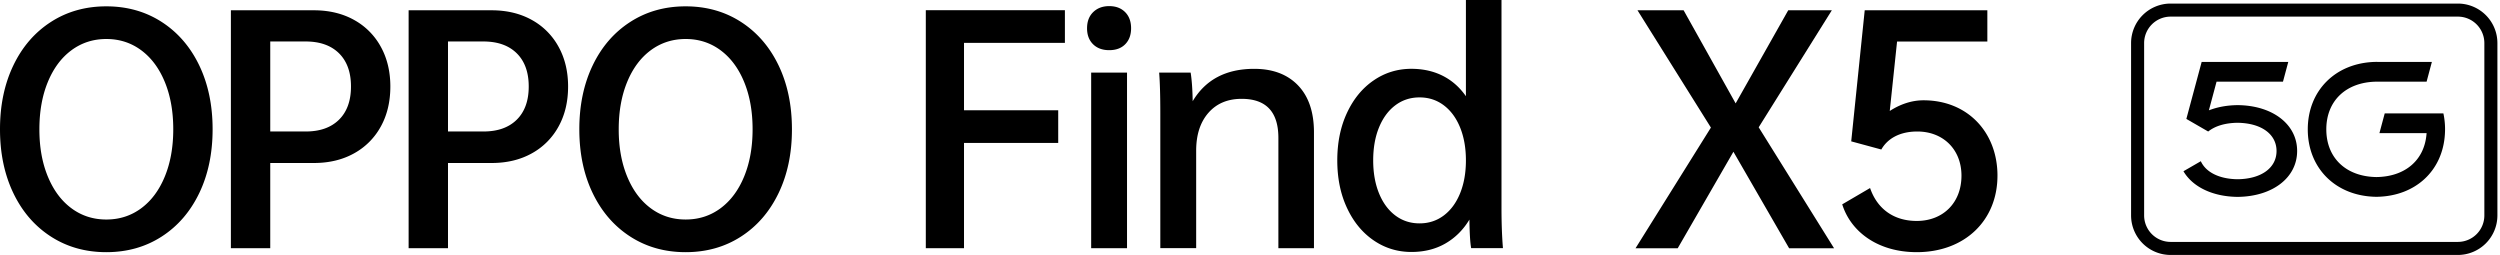
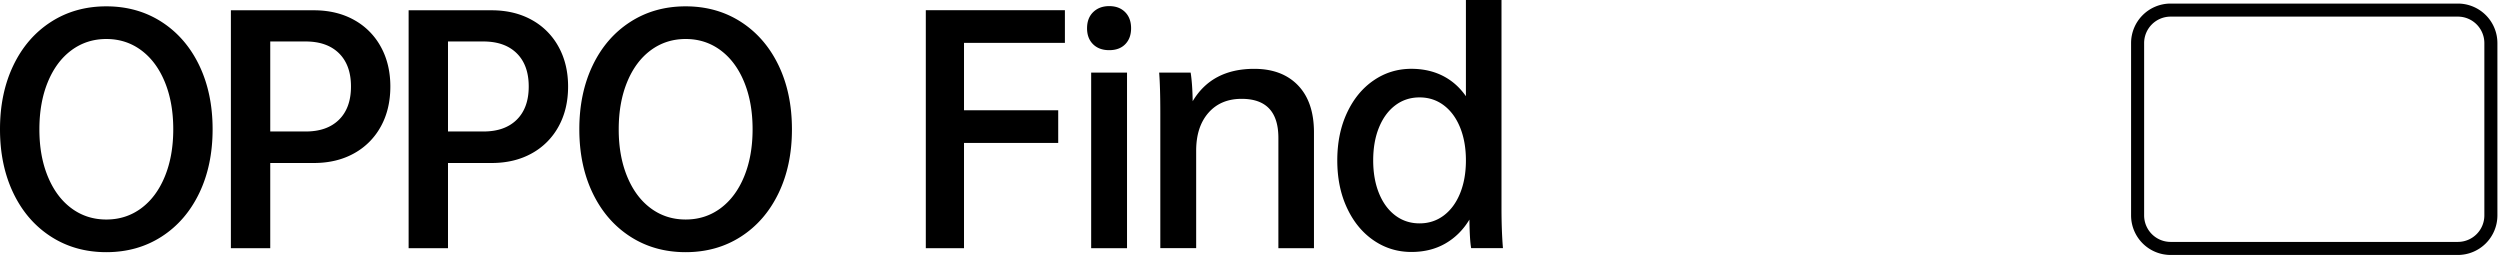
<svg xmlns="http://www.w3.org/2000/svg" width="353" height="36" viewBox="0 0 353 36" fill="none">
  <path d="M28.134 27.266c-1.26 2.62-3.024 4.667-5.303 6.136-2.276 1.47-4.883 2.204-7.821 2.204-2.938 0-5.546-.735-7.822-2.204-2.279-1.47-4.046-3.516-5.302-6.136C.63 24.646 0 21.64 0 18.251c0-3.388.63-6.395 1.886-9.015C3.142 6.616 4.909 4.569 7.188 3.1 9.464 1.631 12.072.896 15.01.896c2.938 0 5.545.735 7.821 2.204 2.276 1.47 4.044 3.516 5.303 6.136 1.256 2.62 1.886 5.624 1.886 9.015 0 3.388-.627 6.395-1.886 9.015zM6.752 24.921c.794 1.932 1.906 3.43 3.336 4.487 1.43 1.059 3.069 1.587 4.925 1.587 1.853 0 3.496-.528 4.926-1.587 1.43-1.06 2.541-2.555 3.335-4.487.794-1.931 1.19-4.155 1.19-6.67 0-2.515-.396-4.739-1.19-6.67-.794-1.932-1.905-3.427-3.335-4.486-1.43-1.06-3.073-1.588-4.926-1.588-1.853 0-3.496.532-4.925 1.588-1.43 1.059-2.542 2.554-3.336 4.486-.793 1.931-1.19 4.155-1.19 6.67-.003 2.515.393 4.739 1.19 6.67zM49.975 2.804a9.52 9.52 0 013.79 3.791c.9 1.627 1.352 3.503 1.352 5.618 0 2.145-.45 4.03-1.351 5.66a9.52 9.52 0 01-3.791 3.791c-1.627.902-3.516 1.351-5.66 1.351h-6.156v12.032h-5.558V1.453h11.714c2.144 0 4.033.45 5.66 1.351zM47.87 16.9c1.124-1.112 1.688-2.673 1.688-4.686 0-2.01-.564-3.575-1.688-4.686-1.125-1.112-2.696-1.67-4.706-1.67h-5.005v12.708h5.005c2.013.003 3.58-.554 4.706-1.666zM75.073 2.804a9.519 9.519 0 013.79 3.791c.9 1.627 1.352 3.503 1.352 5.618 0 2.145-.45 4.03-1.352 5.66a9.52 9.52 0 01-3.79 3.791c-1.627.902-3.516 1.351-5.66 1.351h-6.156v12.032h-5.559V1.453h11.714c2.145 0 4.03.45 5.66 1.351zM72.967 16.9c1.125-1.112 1.689-2.673 1.689-4.686 0-2.01-.564-3.575-1.689-4.686-1.125-1.112-2.695-1.67-4.706-1.67h-5.004v12.708h5.004c2.01.003 3.581-.554 4.706-1.666zm36.969 10.366c-1.26 2.62-3.024 4.667-5.303 6.136-2.276 1.47-4.883 2.204-7.821 2.204-2.939 0-5.546-.735-7.822-2.204-2.276-1.47-4.043-3.516-5.303-6.136-1.259-2.62-1.885-5.624-1.885-9.015 0-3.388.63-6.395 1.885-9.015 1.256-2.62 3.024-4.667 5.303-6.136C91.266 1.631 93.873.896 96.812.896c2.938 0 5.545.735 7.821 2.204 2.276 1.47 4.043 3.516 5.303 6.136 1.256 2.62 1.885 5.624 1.885 9.015.004 3.388-.626 6.395-1.885 9.015zm-21.382-2.345c.794 1.932 1.905 3.43 3.335 4.487 1.43 1.059 3.07 1.587 4.926 1.587 1.853 0 3.496-.528 4.926-1.587 1.429-1.06 2.541-2.555 3.335-4.487.793-1.931 1.19-4.155 1.19-6.67 0-2.515-.397-4.739-1.19-6.67-.794-1.932-1.906-3.427-3.335-4.486-1.43-1.06-3.073-1.588-4.926-1.588-1.853 0-3.496.532-4.926 1.588-1.43 1.059-2.541 2.554-3.335 4.486-.794 1.931-1.19 4.155-1.19 6.67-.004 2.515.396 4.739 1.19 6.67zm47.564-18.866v9.513h13.302v4.611h-13.302v14.866h-5.394V1.44h19.64v4.611h-14.246v.004zm20.506-5.19c.935 0 1.682.282 2.243.846.561.564.843 1.325.843 2.286 0 .935-.276 1.682-.823 2.243-.551.564-1.305.843-2.266.843-.961 0-1.722-.282-2.286-.843-.564-.56-.843-1.312-.843-2.243 0-.96.289-1.722.866-2.286.58-.564 1.335-.846 2.266-.846zm2.512 9.39v24.788h-5.063V10.254h5.063zm26.396 8.44v16.348h-5.024V19.476c0-3.68-1.728-5.52-5.188-5.52-1.977 0-3.541.66-4.693 1.978-1.154 1.319-1.728 3.103-1.728 5.352V35.04h-5.063V15.977c0-2.5-.056-4.404-.164-5.723h4.447c.164 1.017.259 2.361.288 4.037 1.811-3.046 4.71-4.571 8.687-4.571 2.637 0 4.7.784 6.199 2.348 1.492 1.56 2.239 3.771 2.239 6.627zm22.196 16.349c-.138-.741-.22-2.086-.246-4.037-.879 1.456-2.011 2.58-3.398 3.378-1.387.797-2.984 1.193-4.797 1.193-1.948 0-3.719-.54-5.313-1.626-1.594-1.086-2.85-2.607-3.768-4.572-.922-1.96-1.381-4.207-1.381-6.732 0-2.526.459-4.769 1.381-6.733.918-1.961 2.174-3.486 3.768-4.571 1.59-1.086 3.361-1.627 5.313-1.627 1.646 0 3.122.331 4.427.987 1.305.66 2.394 1.62 3.273 2.883V0h5.024v29.318c0 2.17.068 4.076.206 5.723h-4.489v.003zm-.741-12.396c0-1.758-.276-3.31-.824-4.654-.547-1.345-1.318-2.387-2.305-3.128-.987-.742-2.128-1.112-3.417-1.112-1.292 0-2.43.37-3.417 1.112-.987.74-1.758 1.784-2.306 3.128-.551 1.345-.823 2.896-.823 4.654 0 1.757.276 3.308.823 4.653.548 1.345 1.319 2.388 2.306 3.129.987.74 2.128 1.111 3.417 1.111 1.289 0 2.43-.37 3.417-1.111.987-.741 1.758-1.784 2.305-3.129.548-1.345.824-2.896.824-4.653zM347.056 36h-40.57a5.584 5.584 0 01-5.578-5.578V6.082a5.584 5.584 0 015.578-5.578h40.57a5.584 5.584 0 015.578 5.578v24.34A5.588 5.588 0 01347.056 36zm-40.57-33.653a3.74 3.74 0 00-3.735 3.735v24.34a3.74 3.74 0 003.735 3.735h40.57a3.74 3.74 0 003.735-3.735V6.082a3.74 3.74 0 00-3.735-3.735h-40.57z" fill="#000" />
-   <path d="M328.475 18.267c0-4.03 2.778-6.674 7.074-6.736h7.087l.744-2.784-7.956-.007c-5.63.118-9.566 4.034-9.566 9.524 0 5.49 3.936 9.405 9.57 9.523h.249c5.375-.111 9.212-3.653 9.54-8.808a10.658 10.658 0 00-.21-2.968h-8.284l-.748 2.79h6.661l-.02.207c-.328 3.64-3.03 5.94-7.054 5.992h-.016c-4.293-.06-7.071-2.706-7.071-6.733zm-12.409-3.421h-.223c-1.295.023-2.512.226-3.614.61l-.334.118 1.082-4.04h9.379l.748-2.79h-12.229l-2.161 8.047 3.082 1.78c.984-.79 2.414-1.216 4.149-1.233 3.345.037 5.503 1.6 5.503 3.985 0 2.384-2.158 3.948-5.493 3.984-2.565-.026-4.483-.973-5.198-2.544l-2.453 1.416c1.295 2.21 4.096 3.559 7.539 3.618h.217c4.883-.082 8.296-2.742 8.296-6.474.01-3.735-3.404-6.398-8.29-6.477zM252.623 35.05l-7.864-13.622-7.864 13.623h-5.956l10.642-17.037-10.366-16.56h6.513l7.346 13.143 7.424-13.144h6.156l-10.327 16.522 10.642 17.076h-6.346zm29.419-10.248c0 6.356-4.647 10.803-11.396 10.803-5.559 0-9.334-2.938-10.524-6.752l3.932-2.303c.994 2.9 3.296 4.647 6.592 4.647 3.692 0 6.313-2.541 6.313-6.395 0-3.692-2.581-6.234-6.235-6.234-2.58 0-4.25 1.073-5.083 2.542l-4.25-1.151 1.906-18.506h17.315v4.408h-12.747l-1.033 9.808c1.351-.872 2.977-1.508 4.765-1.508 6.237 0 10.445 4.525 10.445 10.641z" fill="#000" />
</svg>